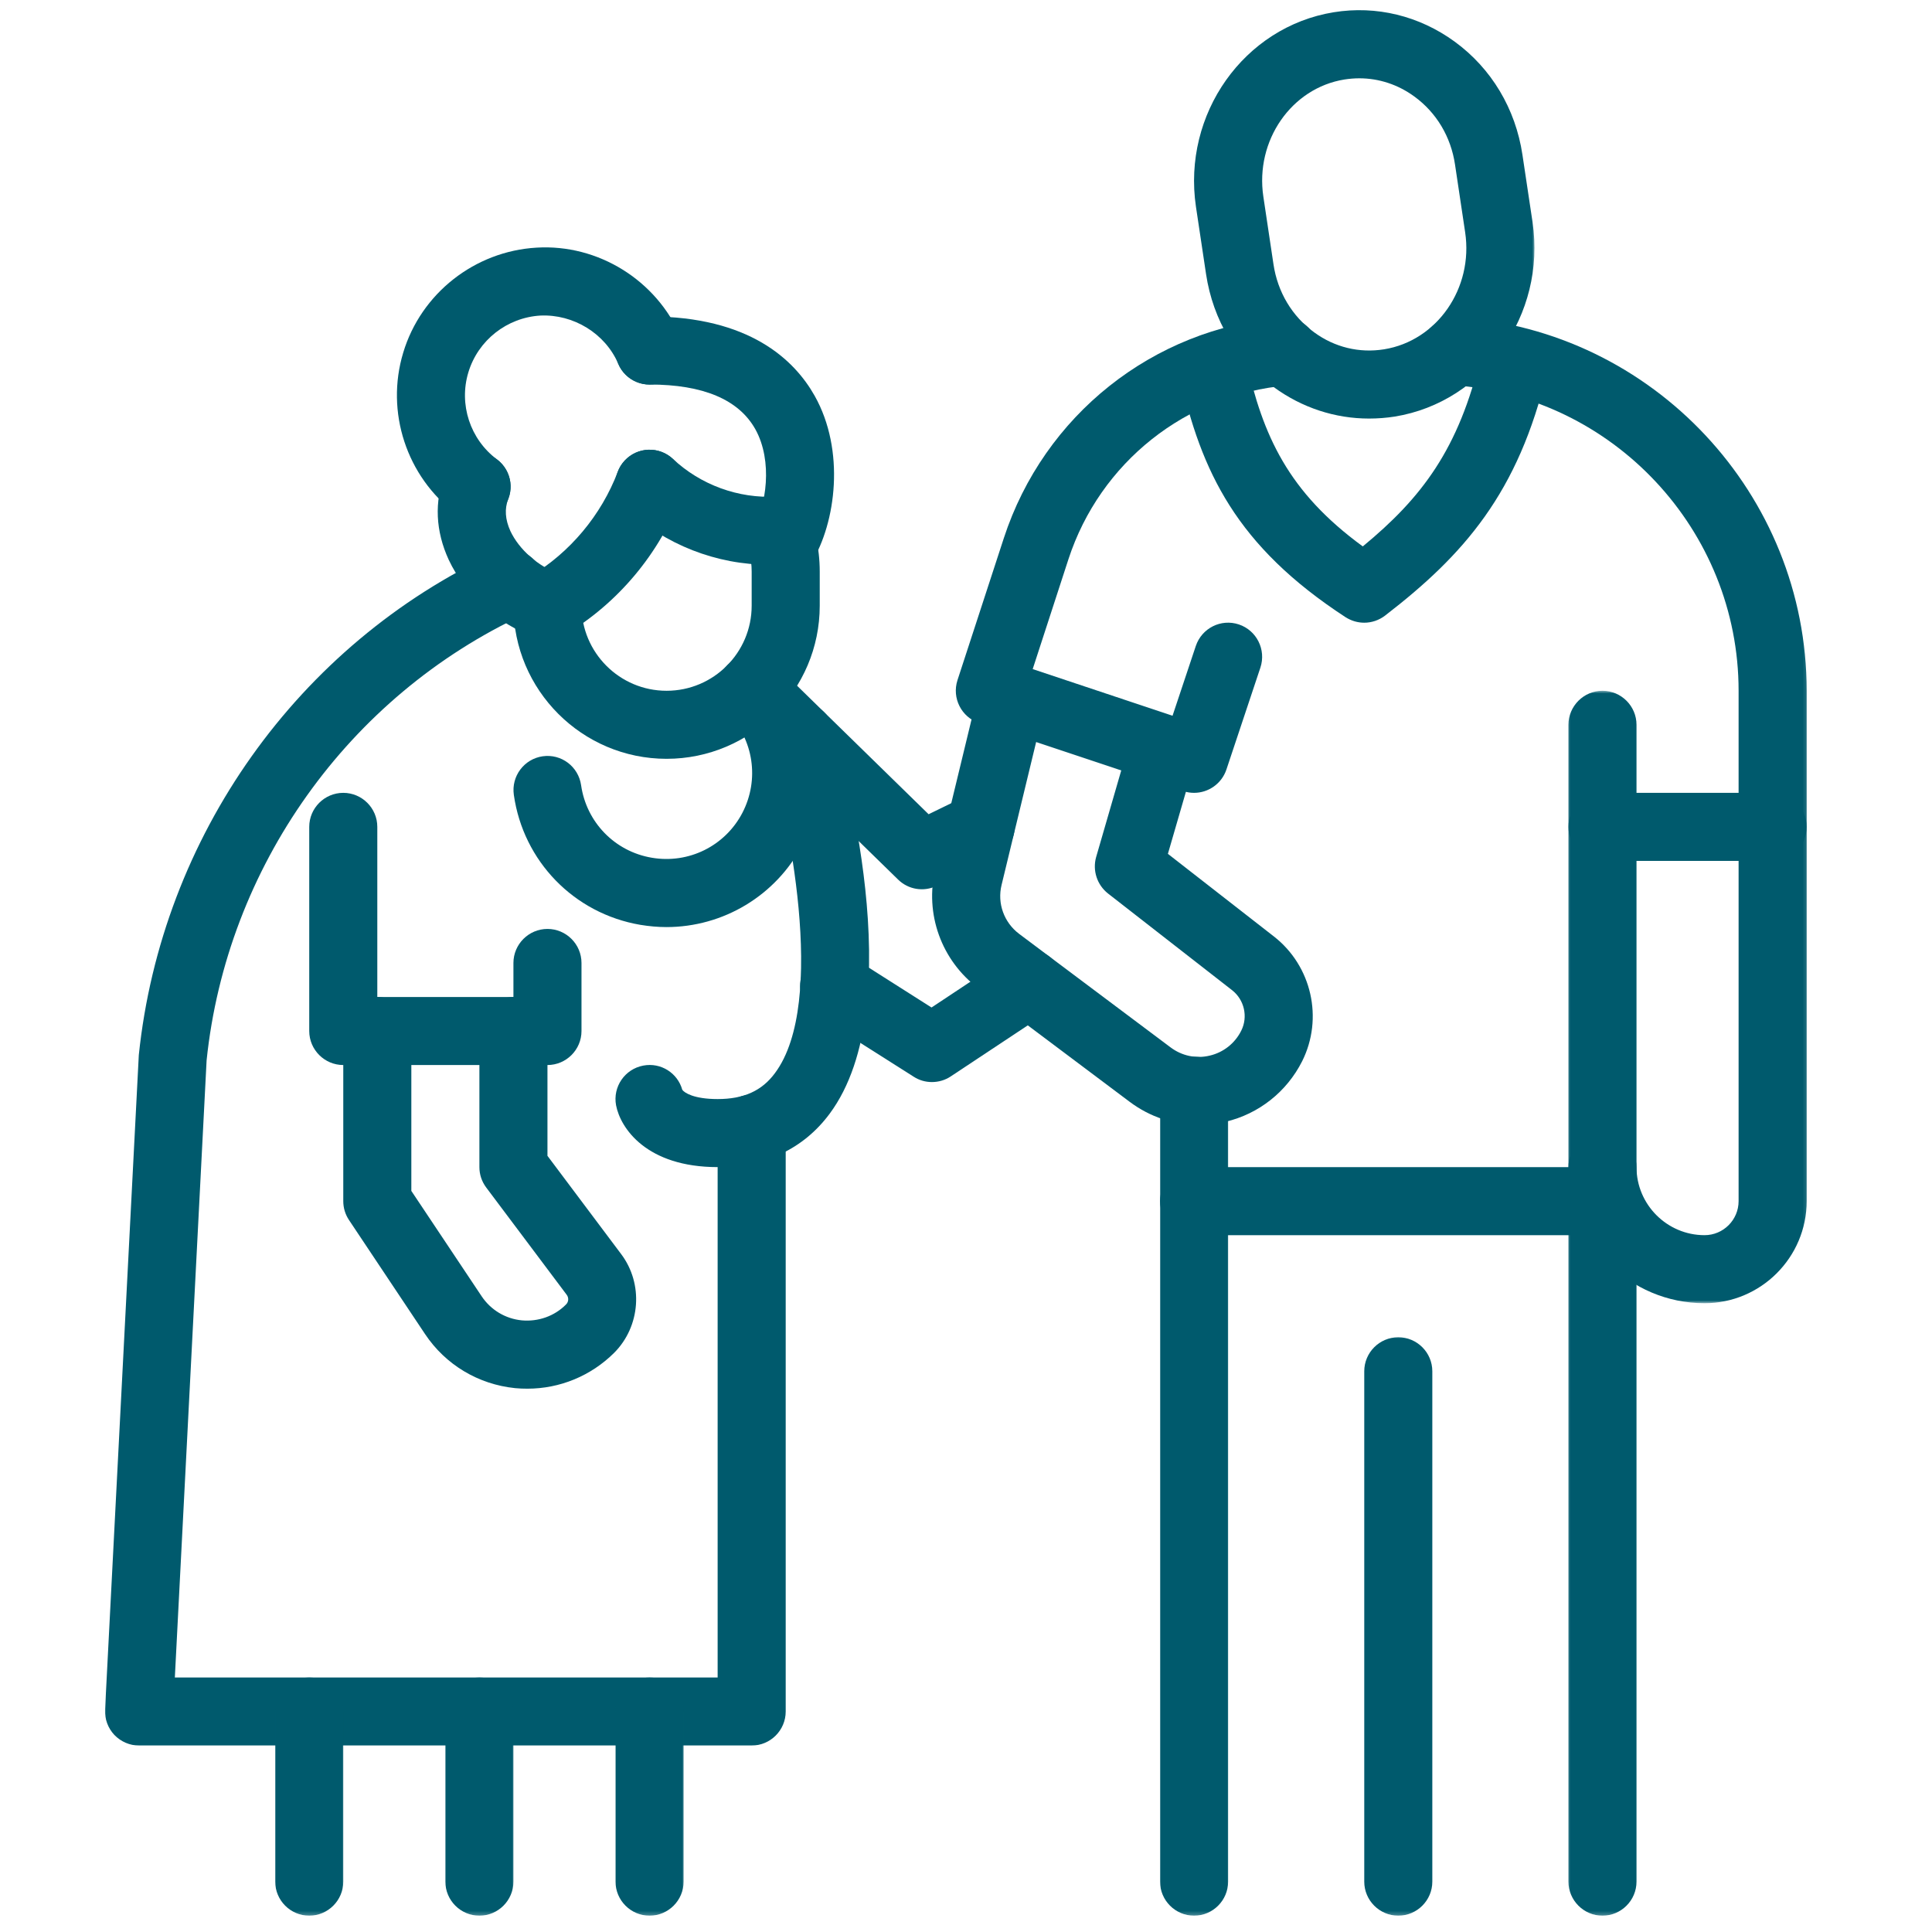
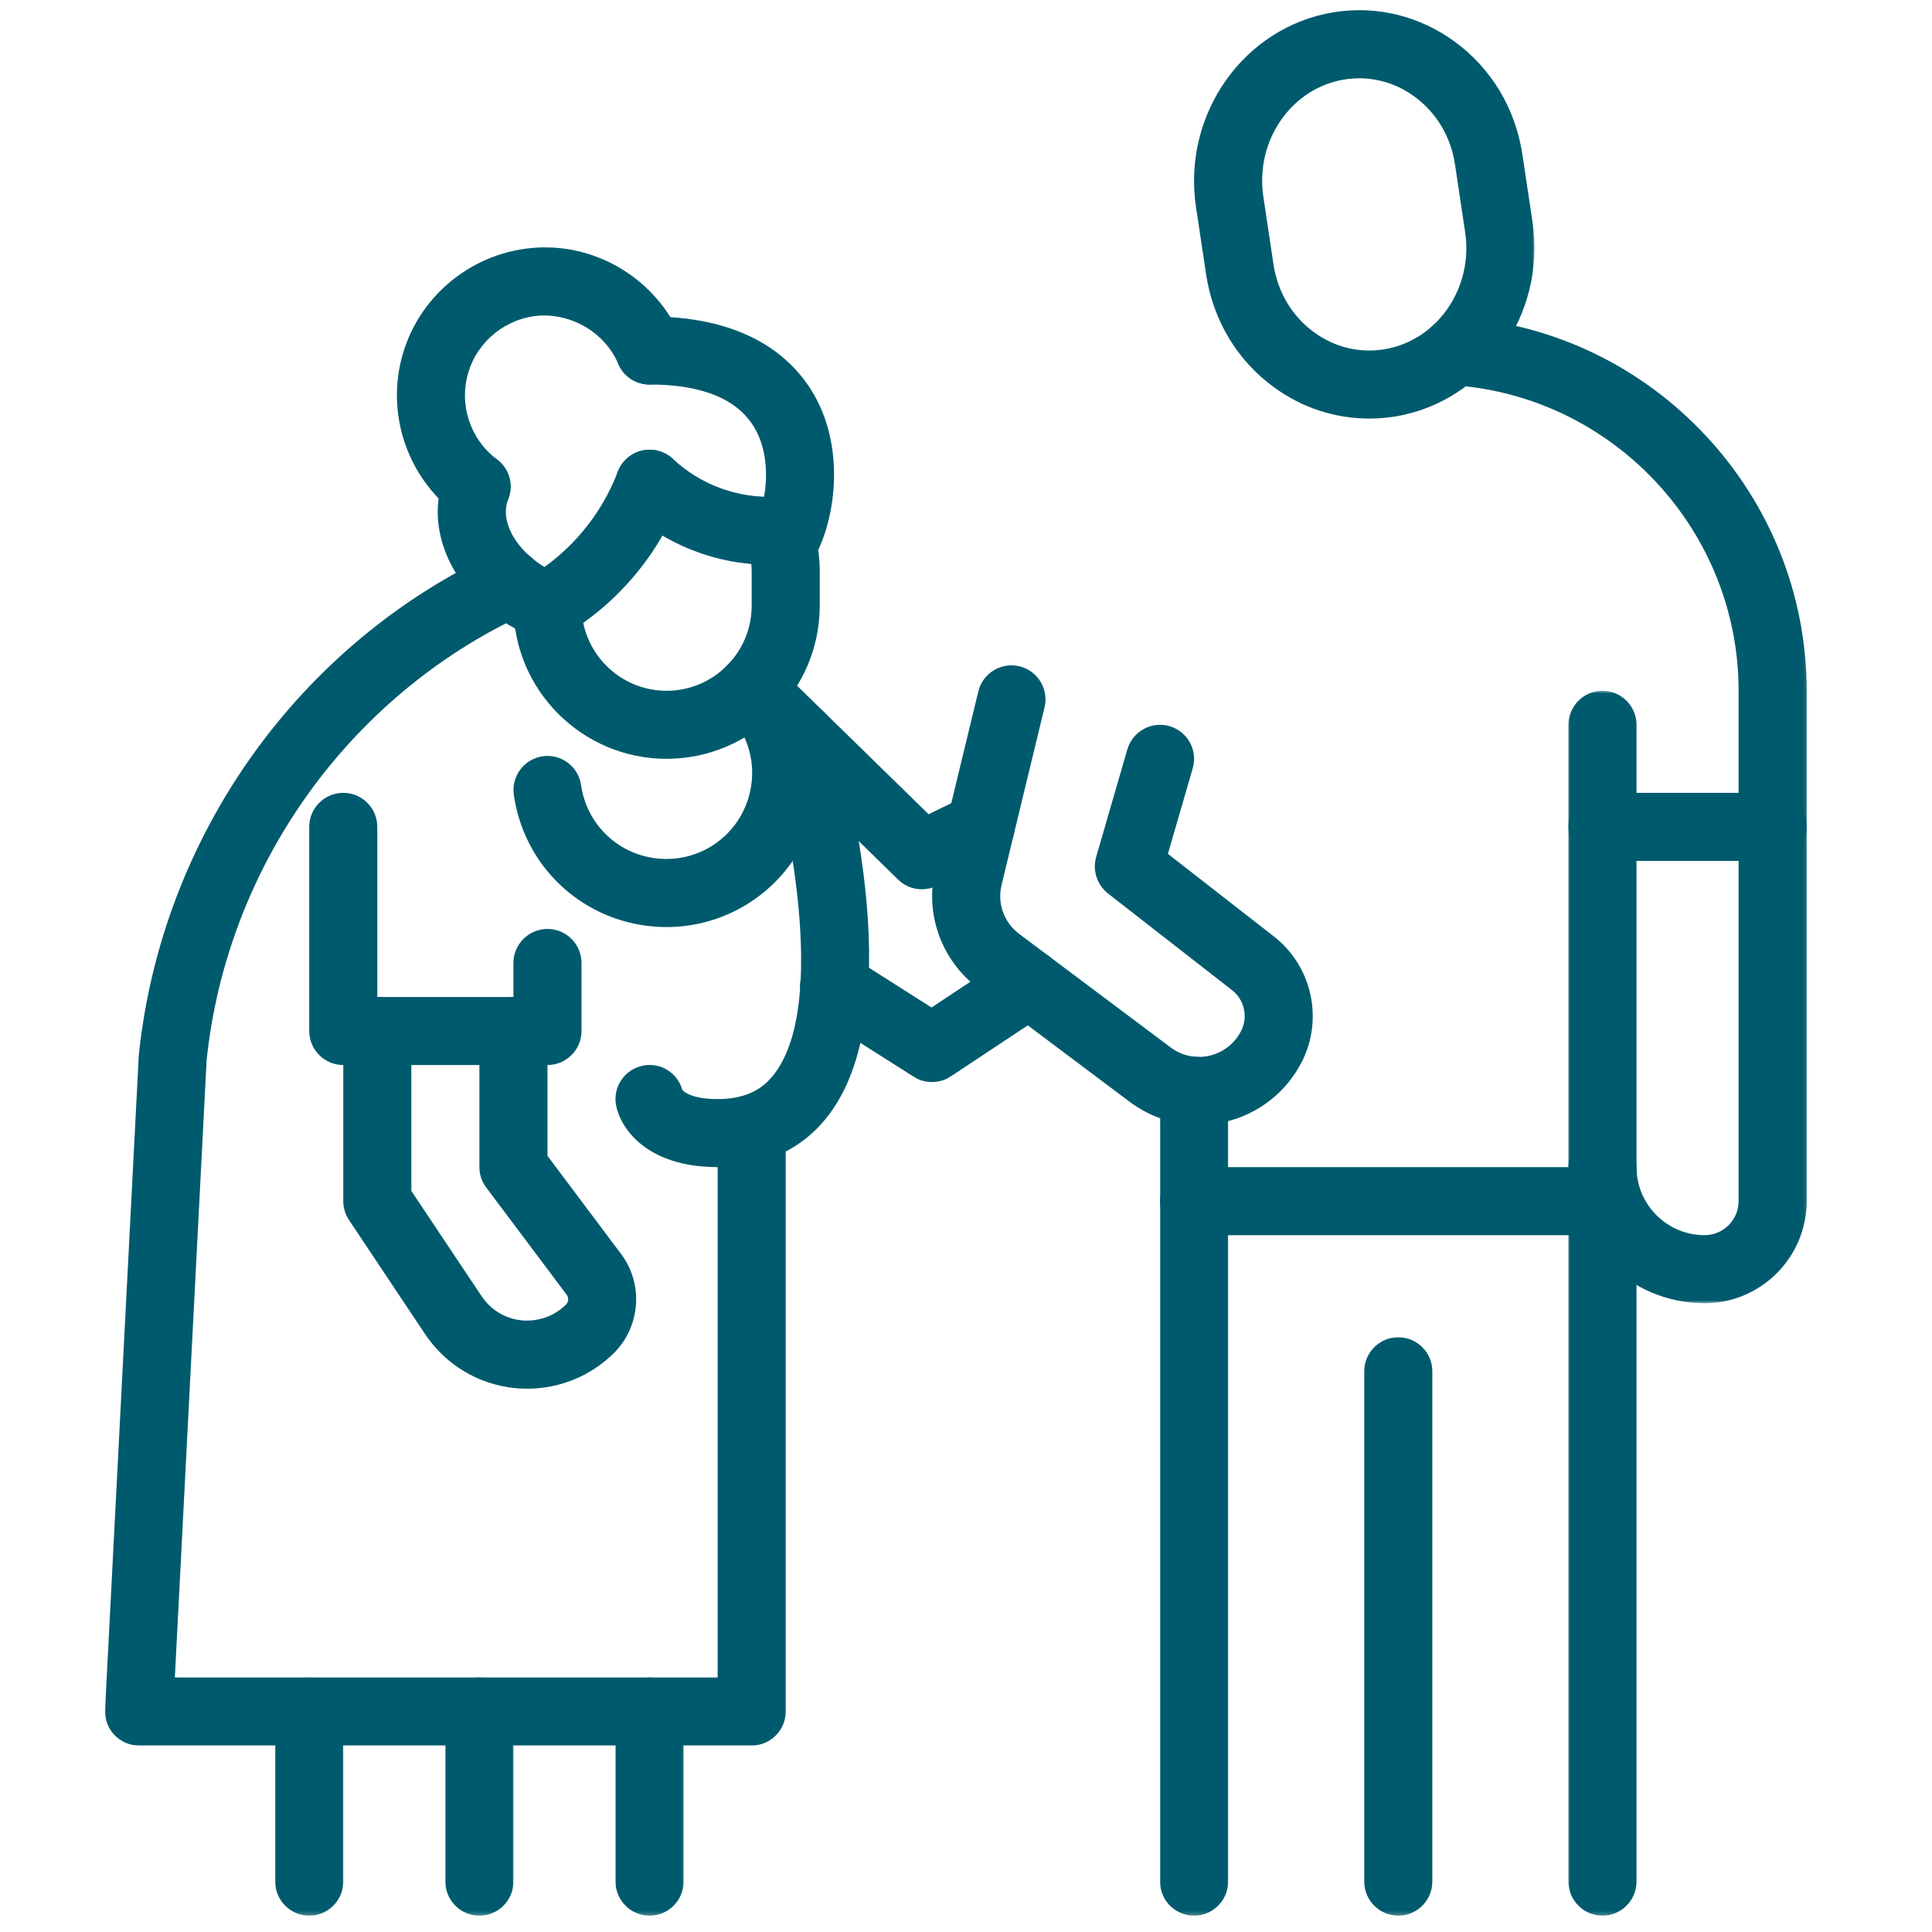
<svg xmlns="http://www.w3.org/2000/svg" width="500" height="500" viewBox="0 0 500 500" fill="none">
  <mask id="mask0_1373_237" style="mask-type:luminance" maskUnits="userSpaceOnUse" x="405" y="178" width="19" height="318">
    <path d="M405.333 178.667H424V495.776H405.333V178.667Z" fill="white" />
  </mask>
  <g mask="url(#mask0_1373_237)">
    <path d="M414.719 495.776C409.87 495.776 405.911 491.818 405.911 486.969V187.573C405.911 182.724 409.87 178.771 414.719 178.771C419.568 178.771 423.526 182.724 423.526 187.573V486.969C423.526 491.818 419.568 495.776 414.719 495.776Z" fill="#005A6D" />
  </g>
  <mask id="mask1_1373_237" style="mask-type:luminance" maskUnits="userSpaceOnUse" x="300" y="273" width="19" height="223">
    <path d="M300 273.333H318.667V495.776H300V273.333Z" fill="white" />
  </mask>
  <g mask="url(#mask1_1373_237)">
    <path d="M309.026 495.776C304.177 495.776 300.219 491.818 300.219 486.969V282.234C300.219 277.385 304.177 273.432 309.026 273.432C313.88 273.432 317.833 277.385 317.833 282.234V486.969C317.833 491.818 313.88 495.776 309.026 495.776Z" fill="#005A6D" />
  </g>
  <mask id="mask2_1373_237" style="mask-type:luminance" maskUnits="userSpaceOnUse" x="352" y="345" width="20" height="151">
    <path d="M352 345.333H372V495.776H352V345.333Z" fill="white" />
  </mask>
  <g mask="url(#mask2_1373_237)">
    <path d="M361.875 495.776C357.021 495.776 353.068 491.818 353.068 486.969V354.88C353.068 350.031 357.021 346.078 361.875 346.078C366.724 346.078 370.682 350.031 370.682 354.88V486.969C370.682 491.818 366.724 495.776 361.875 495.776Z" fill="#005A6D" />
  </g>
-   <path d="M309.026 205.187C308.099 205.187 307.172 205.047 306.24 204.74L253.396 187.125C248.818 185.615 246.307 180.661 247.787 176.052L259.797 139.245C270.188 107.463 298.365 85.073 331.599 82.213C336.412 81.734 340.714 85.38 341.162 90.229C341.573 95.047 337.964 99.312 333.109 99.76C306.927 102.026 284.703 119.672 276.516 144.713L267.26 173.161L303.453 185.234L309.474 167.177C311.026 162.568 315.979 160.057 320.62 161.604C325.234 163.151 327.708 168.141 326.198 172.75L317.391 199.167C316.151 202.849 312.708 205.187 309.026 205.187Z" fill="#005A6D" />
  <mask id="mask3_1373_237" style="mask-type:luminance" maskUnits="userSpaceOnUse" x="366" y="81" width="102" height="257">
    <path d="M366.667 81.333H467.875V337.333H366.667V81.333Z" fill="white" />
  </mask>
  <g mask="url(#mask3_1373_237)">
    <path d="M441.141 337.271C421.703 337.271 405.912 321.484 405.912 302.047C405.912 297.198 409.87 293.245 414.719 293.245C419.568 293.245 423.526 297.198 423.526 302.047C423.526 311.75 431.438 319.661 441.141 319.661C445.995 319.661 449.948 315.703 449.948 310.854V178.771C449.948 137.219 417.469 102.474 375.979 99.688C371.13 99.344 367.479 95.151 367.792 90.297C368.136 85.448 372.297 81.943 377.182 82.115C427.86 85.516 467.563 127.964 467.563 178.771V310.854C467.563 325.438 455.693 337.271 441.141 337.271Z" fill="#005A6D" />
  </g>
  <mask id="mask4_1373_237" style="mask-type:luminance" maskUnits="userSpaceOnUse" x="308" y="1" width="90" height="109">
-     <path d="M308 1.776H397.333V109.333H308V1.776Z" fill="white" />
+     <path d="M308 1.776H397.333V109.333H308Z" fill="white" />
  </mask>
  <g mask="url(#mask4_1373_237)">
    <path d="M351.792 20.266C350.521 20.266 349.245 20.37 347.938 20.573C334.214 22.776 324.786 36.396 326.953 50.88L329.568 68.354C330.635 75.578 334.385 81.839 340.094 86C345.396 89.885 351.792 91.432 358.193 90.401C371.922 88.198 381.349 74.578 379.177 60.099L376.563 42.625C375.5 35.401 371.75 29.141 366.036 24.979C361.802 21.88 356.849 20.266 351.792 20.266ZM354.302 108.323C345.531 108.323 336.964 105.536 329.672 100.203C320.141 93.255 313.911 82.833 312.125 70.932L309.51 53.495C305.964 29.484 321.932 6.953 345.151 3.172C356.198 1.38 367.307 4.099 376.464 10.771C385.99 17.719 392.219 28.141 394.005 40.047L396.62 57.484C400.167 81.458 384.203 104.021 360.979 107.807C358.776 108.151 356.542 108.323 354.302 108.323Z" fill="#005A6D" />
  </g>
  <path d="M310.266 291.146C303.87 291.146 297.604 289.078 292.375 285.161L253.188 255.75C243.625 248.594 239.255 236.453 242.078 224.859L253.188 178.943C254.323 174.193 259.141 171.302 263.823 172.438C268.568 173.573 271.458 178.354 270.323 183.068L259.208 229.021C258.042 233.771 259.828 238.724 263.75 241.682L302.938 271.057C305.865 273.26 309.542 274.047 313.089 273.188C316.63 272.365 319.625 269.99 321.24 266.724C323.031 263.146 322.031 258.745 318.87 256.266L286.734 231.224C283.911 228.99 282.708 225.276 283.672 221.833L291.755 193.938C293.135 189.26 297.984 186.609 302.661 187.917C307.344 189.292 310.026 194.146 308.682 198.823L302.25 220.974L329.703 242.37C339.474 250.005 342.536 263.557 337 274.635C333.01 282.547 325.781 288.292 317.146 290.318C314.875 290.87 312.573 291.146 310.266 291.146Z" fill="#005A6D" />
  <mask id="mask5_1373_237" style="mask-type:luminance" maskUnits="userSpaceOnUse" x="405" y="204" width="63" height="20">
    <path d="M405.333 204H467.875V224H405.333V204Z" fill="white" />
  </mask>
  <g mask="url(#mask5_1373_237)">
    <path d="M458.755 222.797H414.719C409.87 222.797 405.911 218.844 405.911 213.99C405.911 209.141 409.87 205.188 414.719 205.188H458.755C463.609 205.188 467.562 209.141 467.562 213.99C467.562 218.844 463.609 222.797 458.755 222.797Z" fill="#005A6D" />
  </g>
  <path d="M414.719 319.661H309.026C304.177 319.661 300.219 315.703 300.219 310.854C300.219 306.005 304.177 302.047 309.026 302.047H414.719C419.568 302.047 423.526 306.005 423.526 310.854C423.526 315.703 419.568 319.661 414.719 319.661Z" fill="#005A6D" />
  <path d="M172.51 196.38C150.661 196.38 132.875 178.599 132.875 156.755C132.875 151.906 136.833 147.948 141.682 147.948C146.536 147.948 150.49 151.906 150.49 156.755C150.49 168.896 160.365 178.771 172.51 178.771C184.656 178.771 194.531 168.896 194.531 156.755V147.948C194.531 146.229 194.323 144.542 193.979 143.062C193.74 142 193.427 141.135 193.12 140.276C191.469 135.703 193.844 130.646 198.417 128.995C202.995 127.312 208.052 129.75 209.667 134.328C210.25 135.911 210.802 137.526 211.146 139.109C211.802 141.792 212.146 144.818 212.146 147.948V156.755C212.146 178.599 194.359 196.38 172.51 196.38Z" fill="#005A6D" />
  <path d="M199.073 146.161C185.412 146.161 172.099 140.964 162.089 131.646C158.542 128.344 158.333 122.771 161.672 119.193C165.011 115.615 170.552 115.443 174.13 118.745C181.318 125.49 191.089 129.062 200.927 128.516C205.781 128.271 209.943 131.99 210.219 136.839C210.458 141.687 206.745 145.849 201.891 146.089C200.927 146.161 200 146.161 199.073 146.161Z" fill="#005A6D" />
  <path d="M141.682 165.563C138.693 165.563 135.766 164.01 134.115 161.26C131.635 157.063 132.979 151.661 137.177 149.188C147.531 142.995 155.583 133.365 159.885 122.083C161.604 117.542 166.661 115.234 171.24 116.958C175.781 118.677 178.083 123.766 176.328 128.307C170.651 143.307 159.953 156.099 146.193 164.286C144.781 165.146 143.234 165.563 141.682 165.563Z" fill="#005A6D" />
  <path d="M202.51 149.771C200.927 149.771 199.344 149.359 197.938 148.5C193.771 145.953 192.464 140.552 195.01 136.391C198.208 131.13 200.135 119.401 195.458 111.042C191.156 103.406 181.974 99.516 168.109 99.516C163.255 99.516 159.297 95.594 159.297 90.713C159.297 85.859 163.255 81.906 168.109 81.906C193.875 81.906 205.573 93.083 210.839 102.443C218.786 116.578 216.344 135.224 210.047 145.542C208.359 148.292 205.469 149.771 202.51 149.771Z" fill="#005A6D" />
  <path d="M123.312 134.74C121.49 134.74 119.63 134.156 118.047 132.984C105.214 123.391 99.708 106.604 104.354 91.26C108.964 75.922 122.865 65.016 138.865 64.088C154.792 63.125 169.896 72.516 176.193 87.24C178.12 91.708 176.052 96.901 171.583 98.797C167.109 100.755 161.911 98.656 160.021 94.188C156.615 86.24 148.359 81.286 139.859 81.667C131.193 82.182 123.724 88.062 121.214 96.354C118.703 104.641 121.661 113.687 128.609 118.885C132.5 121.807 133.292 127.312 130.401 131.198C128.677 133.5 125.995 134.74 123.312 134.74Z" fill="#005A6D" />
  <path d="M141.682 165.563C140.719 165.563 139.755 165.385 138.828 165.078C129.021 161.708 120.354 153.932 116.12 144.854C112.714 137.458 112.37 129.823 115.125 122.734C116.88 118.193 122.005 115.958 126.547 117.75C131.052 119.5 133.323 124.594 131.537 129.135C130.537 131.714 130.745 134.464 132.083 137.422C134.323 142.203 139.313 146.609 144.542 148.432C149.151 150.01 151.594 155 150.01 159.609C148.74 163.255 145.333 165.563 141.682 165.563Z" fill="#005A6D" />
  <mask id="mask6_1373_237" style="mask-type:luminance" maskUnits="userSpaceOnUse" x="26" y="141" width="178" height="311">
    <path d="M26.875 141.333H204V452H26.875V141.333Z" fill="white" />
  </mask>
  <g mask="url(#mask6_1373_237)">
    <path d="M194.531 451.745H35.995C33.583 451.745 31.281 450.75 29.594 448.995C27.943 447.24 27.083 444.901 27.187 442.495L35.922 273.052C41.807 216.469 77.141 166.797 128.198 143.062C132.568 141 137.833 142.891 139.896 147.297C141.958 151.698 140.031 156.958 135.63 159.026C90.146 180.177 58.667 224.38 53.469 274.427L45.25 434.135H185.724V292.109C185.724 287.224 189.677 283.302 194.531 283.302C199.38 283.302 203.338 287.224 203.338 292.109V442.938C203.338 447.792 199.38 451.745 194.531 451.745Z" fill="#005A6D" />
  </g>
  <path d="M141.682 275.63H88.838C83.99 275.63 80.031 271.677 80.031 266.828V213.99C80.031 209.141 83.99 205.188 88.838 205.188C93.688 205.188 97.646 209.141 97.646 213.99V258.021H132.875V249.214C132.875 244.365 136.833 240.406 141.682 240.406C146.536 240.406 150.49 244.365 150.49 249.214V266.828C150.49 271.677 146.536 275.63 141.682 275.63Z" fill="#005A6D" />
  <path d="M172.474 239.927C170.24 239.927 167.969 239.719 165.698 239.344C148.562 236.417 135.422 222.901 132.979 205.703C132.292 200.885 135.63 196.417 140.448 195.724C145.26 195.037 149.698 198.375 150.391 203.224C151.766 212.787 159.094 220.354 168.656 221.974C178.224 223.625 187.651 218.943 192.12 210.38C196.594 201.781 195.047 191.359 188.266 184.479C184.859 181.037 184.859 175.5 188.302 172.063C191.708 168.656 197.25 168.62 200.687 171.995L240.323 210.724L249.922 206.047C254.292 203.948 259.588 205.771 261.724 210.172C263.823 214.542 261.963 219.802 257.594 221.938L242.385 229.266C239.047 230.88 235.057 230.229 232.411 227.615L211.63 207.318C210.906 211.135 209.635 214.922 207.74 218.531C200.792 231.844 187.13 239.927 172.474 239.927Z" fill="#005A6D" />
  <path d="M185.724 302.047C167.318 302.047 160.573 291.969 159.438 286.052C158.542 281.271 161.708 276.661 166.49 275.771C171.031 274.911 175.365 277.693 176.573 282.031C177.089 282.786 179.531 284.437 185.724 284.437C192.464 284.437 197.177 282.302 200.552 277.729C214.245 259.396 203.818 210.411 198.625 193.078C197.25 188.401 199.896 183.516 204.542 182.104C209.219 180.729 214.104 183.38 215.516 188.021C217.682 195.245 236.057 259.531 214.693 288.255C207.979 297.302 197.969 302.047 185.724 302.047Z" fill="#005A6D" />
  <path d="M136.49 359.391C135.422 359.391 134.354 359.354 133.323 359.25C123.792 358.287 115.297 353.198 110 345.25L90.318 315.74C89.354 314.292 88.839 312.609 88.839 310.854V266.828C88.839 261.974 92.797 258.021 97.646 258.021C102.495 258.021 106.453 261.974 106.453 266.828V308.203L124.656 335.484C127.026 339.026 130.813 341.297 135.042 341.708C139.276 342.089 143.474 340.641 146.469 337.615C147.156 336.964 147.255 335.896 146.672 335.104L125.823 307.313C124.688 305.797 124.068 303.974 124.068 302.047V266.828C124.068 261.974 128.026 258.021 132.875 258.021C137.729 258.021 141.682 261.974 141.682 266.828V299.125L160.745 324.542C166.557 332.25 165.766 343.255 158.953 350.099C152.932 356.089 144.885 359.391 136.49 359.391Z" fill="#005A6D" />
  <path d="M241.182 280.036C239.531 280.036 237.911 279.589 236.469 278.656L211.146 262.594C207.052 259.979 205.812 254.547 208.427 250.453C211.042 246.323 216.479 245.089 220.609 247.734L241.078 260.74L261.411 247.255C265.474 244.536 270.943 245.672 273.625 249.729C276.307 253.786 275.208 259.26 271.151 261.943L246.031 278.589C244.589 279.552 242.87 280.036 241.182 280.036Z" fill="#005A6D" />
  <mask id="mask7_1373_237" style="mask-type:luminance" maskUnits="userSpaceOnUse" x="70" y="433" width="20" height="63">
    <path d="M70.667 433.333H89.333V495.776H70.667V433.333Z" fill="white" />
  </mask>
  <g mask="url(#mask7_1373_237)">
    <path d="M80.031 495.776C75.183 495.776 71.224 491.818 71.224 486.969V442.937C71.224 438.088 75.183 434.135 80.031 434.135C84.88 434.135 88.839 438.088 88.839 442.937V486.969C88.839 491.818 84.88 495.776 80.031 495.776Z" fill="#005A6D" />
  </g>
  <mask id="mask8_1373_237" style="mask-type:luminance" maskUnits="userSpaceOnUse" x="114" y="433" width="20" height="63">
    <path d="M114.667 433.333H133.333V495.776H114.667V433.333Z" fill="white" />
  </mask>
  <g mask="url(#mask8_1373_237)">
    <path d="M124.068 495.776C119.219 495.776 115.26 491.818 115.26 486.969V442.937C115.26 438.088 119.219 434.135 124.068 434.135C128.922 434.135 132.875 438.088 132.875 442.937V486.969C132.875 491.818 128.922 495.776 124.068 495.776Z" fill="#005A6D" />
  </g>
  <mask id="mask9_1373_237" style="mask-type:luminance" maskUnits="userSpaceOnUse" x="158" y="433" width="20" height="63">
    <path d="M158.667 433.333H177.333V495.776H158.667V433.333Z" fill="white" />
  </mask>
  <g mask="url(#mask9_1373_237)">
    <path d="M168.109 495.776C163.255 495.776 159.297 491.818 159.297 486.969V442.937C159.297 438.088 163.255 434.135 168.109 434.135C172.958 434.135 176.917 438.088 176.917 442.937V486.969C176.917 491.818 172.958 495.776 168.109 495.776Z" fill="#005A6D" />
  </g>
-   <path d="M353.068 161.156C351.38 161.156 349.729 160.677 348.25 159.745C319.969 141.313 310.849 122.083 305.276 97.042C304.213 92.26 307.203 87.583 311.953 86.516C316.698 85.516 321.411 88.443 322.479 93.188C326.818 112.797 333.385 127.313 352.687 141.411C367.963 128.823 377.562 116.198 383.239 92.193C384.375 87.479 389.12 84.521 393.87 85.656C398.583 86.792 401.505 91.537 400.37 96.287C392.974 127.583 378.833 143.615 358.432 159.333C356.849 160.536 354.958 161.156 353.068 161.156Z" fill="#005A6D" />
</svg>